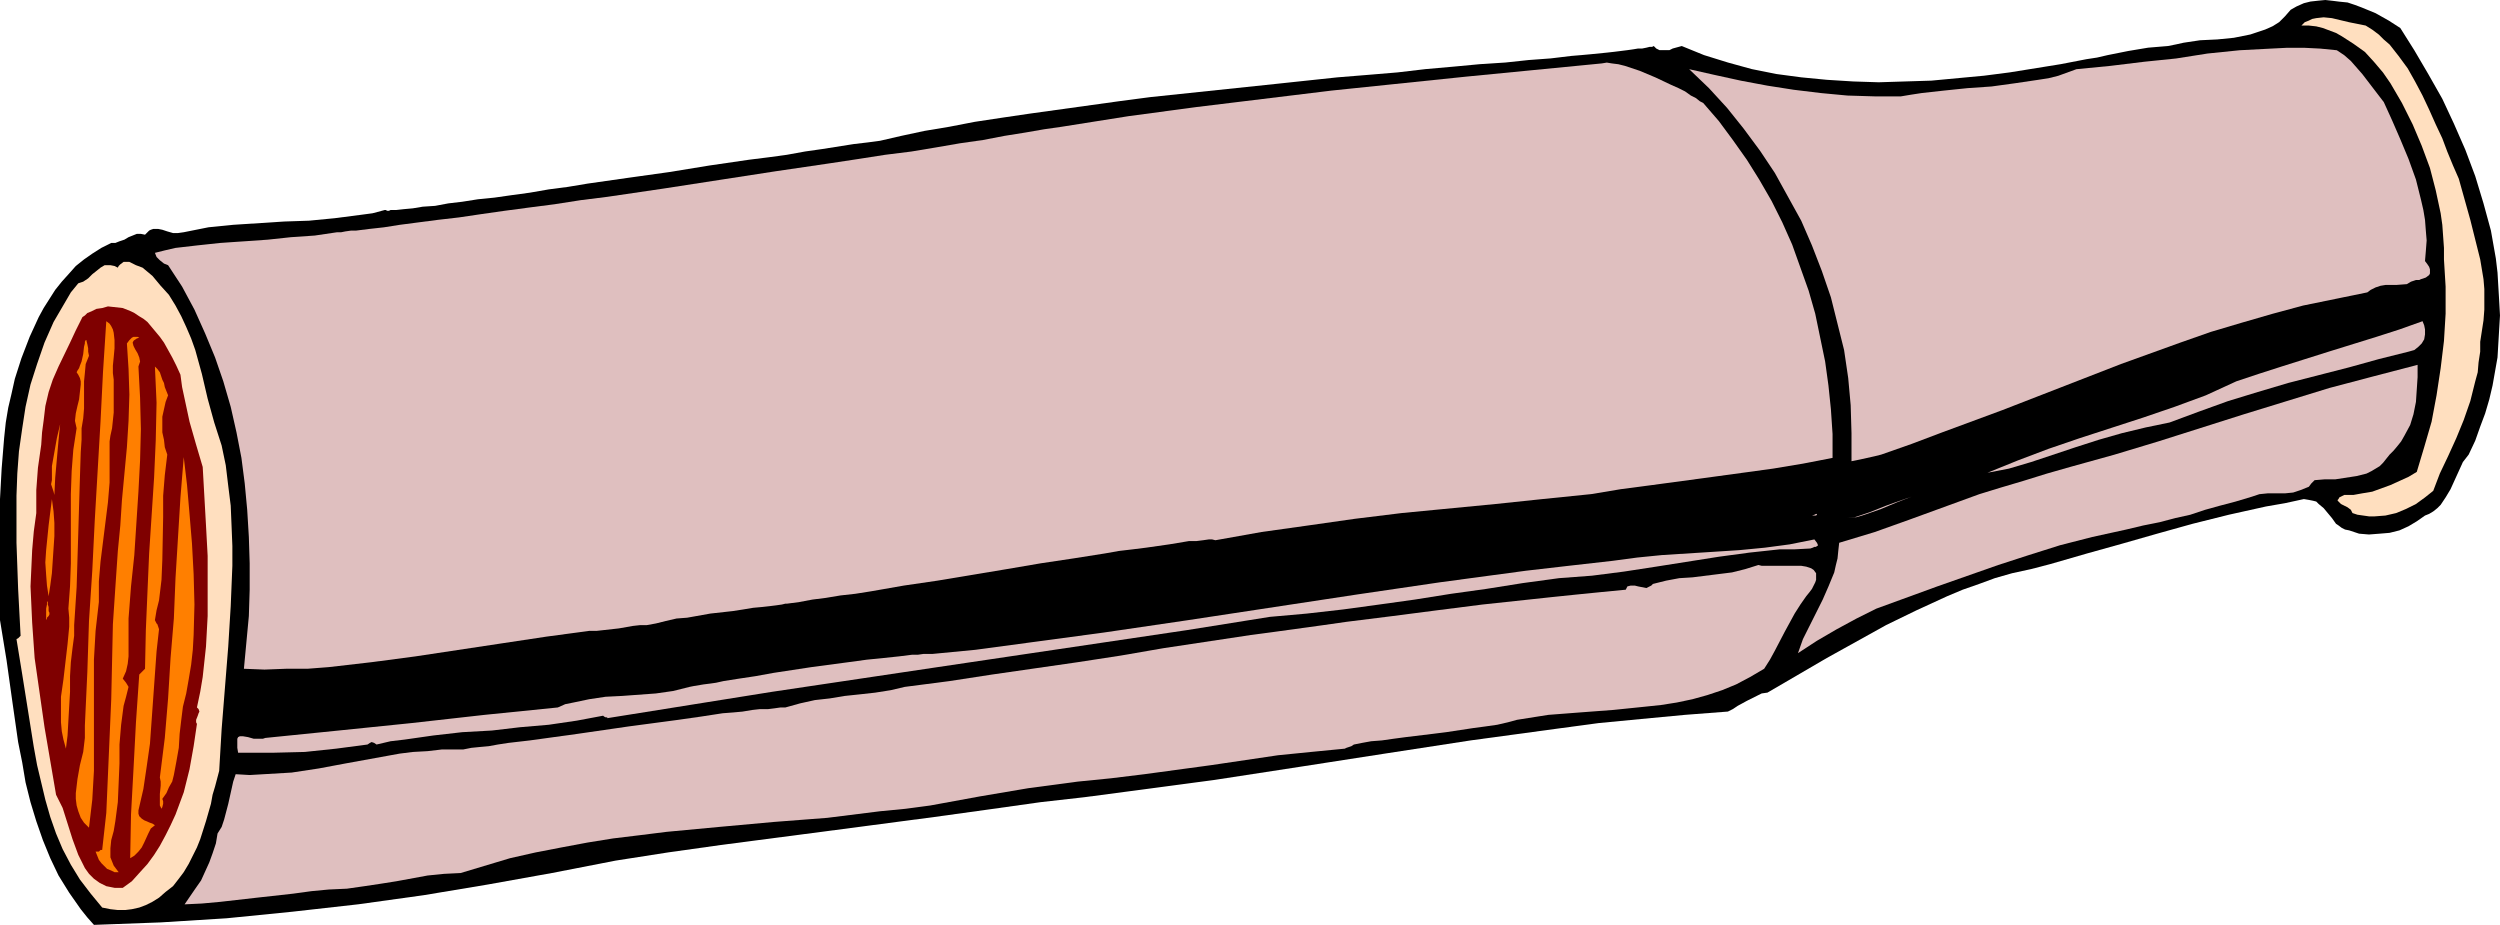
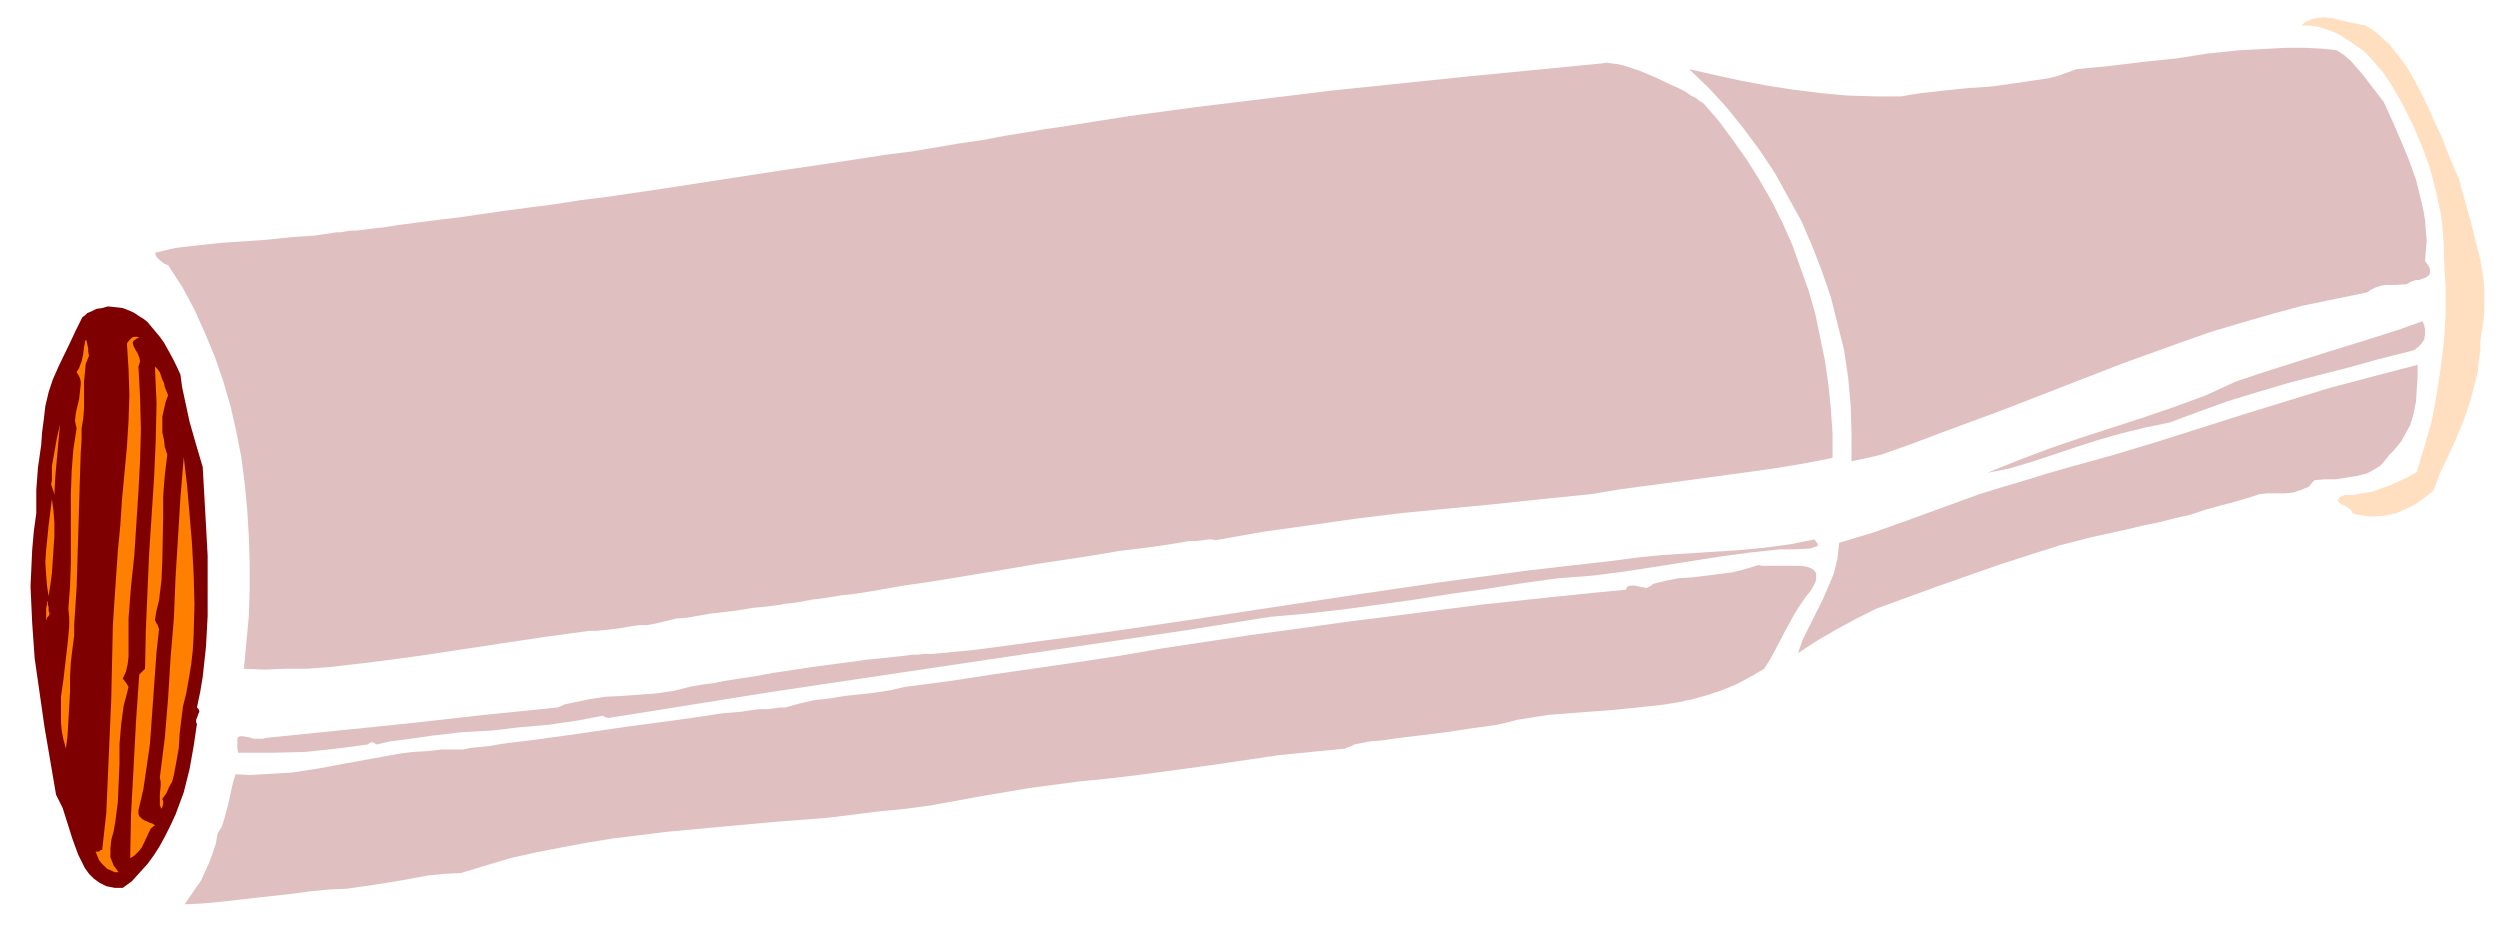
<svg xmlns="http://www.w3.org/2000/svg" xmlns:ns1="http://sodipodi.sourceforge.net/DTD/sodipodi-0.dtd" xmlns:ns2="http://www.inkscape.org/namespaces/inkscape" version="1.0" width="129.724mm" height="47.991mm" id="svg20" ns1:docname="Bird Caller 2.wmf">
  <ns1:namedview id="namedview20" pagecolor="#ffffff" bordercolor="#000000" borderopacity="0.25" ns2:showpageshadow="2" ns2:pageopacity="0.0" ns2:pagecheckerboard="0" ns2:deskcolor="#d1d1d1" ns2:document-units="mm" />
  <defs id="defs1">
    <pattern id="WMFhbasepattern" patternUnits="userSpaceOnUse" width="6" height="6" x="0" y="0" />
  </defs>
-   <path style="fill:#000000;fill-opacity:1;fill-rule:evenodd;stroke:none" d="m 470.74,5.492 2.747,4.361 2.747,4.684 2.747,4.845 2.262,4.845 2.262,5.169 1.939,5.169 1.616,5.33 1.454,5.33 0.97,5.492 0.323,2.746 0.162,2.746 0.162,2.746 0.162,2.907 -0.162,2.746 -0.162,2.746 -0.162,2.746 -0.485,2.746 -0.485,2.746 -0.646,2.746 -0.808,2.746 -0.97,2.584 -0.97,2.746 -1.293,2.746 -1.131,1.454 -0.808,1.777 -1.616,3.553 -0.97,1.615 -0.97,1.454 -0.646,0.646 -0.808,0.646 -0.808,0.485 -0.808,0.323 -1.616,1.131 -1.616,0.969 -1.778,0.808 -1.939,0.485 -1.939,0.162 -2.101,0.162 -1.939,-0.162 -1.939,-0.646 -0.808,-0.162 -0.646,-0.323 -0.646,-0.485 -0.485,-0.323 -0.808,-1.131 -1.616,-1.938 -0.97,-0.808 -0.485,-0.485 -0.646,-0.162 -0.808,-0.162 -0.97,-0.162 -3.717,0.808 -3.717,0.646 -7.272,1.615 -7.11,1.777 -6.949,1.938 -6.787,1.938 -6.949,1.938 -7.272,2.1 -3.717,0.969 -3.717,0.808 -3.394,0.969 -3.07,1.131 -3.232,1.131 -3.07,1.292 -5.979,2.746 -5.979,2.907 -5.818,3.23 -5.818,3.23 -5.818,3.392 -5.818,3.392 -1.131,0.162 -0.97,0.485 -1.939,0.969 -1.778,0.969 -0.97,0.646 -0.97,0.485 -8.403,0.646 -8.565,0.808 -8.403,0.808 -8.403,1.131 -16.645,2.261 -16.806,2.584 -16.645,2.584 -16.806,2.584 -16.968,2.261 -8.565,1.131 -8.565,0.969 -10.342,1.454 -10.504,1.454 -20.846,2.746 -21.008,2.746 -10.342,1.454 -10.342,1.615 -12.443,2.423 -12.605,2.261 -12.605,2.1 -12.766,1.777 -12.928,1.454 -12.928,1.292 -12.928,0.808 -13.09,0.485 -1.293,-1.454 -1.293,-1.615 -2.262,-3.23 -2.101,-3.392 L 9.858,168.3 8.403,164.747 7.11,161.032 5.979,157.317 5.01,153.441 4.363,149.564 3.555,145.526 2.424,137.612 1.293,129.536 0,121.622 v -5.815 -5.976 -5.976 -5.976 l 0.323,-5.976 0.485,-5.976 0.323,-3.069 0.485,-2.907 0.646,-2.746 0.646,-2.907 1.293,-4.038 1.616,-4.199 1.778,-3.876 0.97,-1.777 1.131,-1.777 1.131,-1.777 1.293,-1.615 1.454,-1.615 1.293,-1.454 1.616,-1.292 1.616,-1.131 1.778,-1.131 1.939,-0.969 h 0.808 l 0.808,-0.323 0.97,-0.323 0.808,-0.485 0.808,-0.323 0.808,-0.323 h 0.808 l 0.808,0.162 0.485,-0.485 0.323,-0.323 0.323,-0.162 0.485,-0.162 h 0.97 l 0.808,0.162 0.97,0.323 1.131,0.323 h 0.97 l 1.131,-0.162 2.424,-0.485 2.424,-0.485 4.848,-0.485 5.01,-0.323 5.01,-0.323 4.848,-0.162 5.01,-0.485 5.01,-0.646 2.424,-0.323 2.424,-0.646 h 0.162 l 0.323,0.162 h 0.323 l 0.323,-0.162 h 1.131 l 1.454,-0.162 1.778,-0.162 1.939,-0.323 2.424,-0.162 2.586,-0.485 2.747,-0.323 3.07,-0.485 3.232,-0.323 3.394,-0.485 3.555,-0.485 3.717,-0.646 3.717,-0.485 3.878,-0.646 7.918,-1.131 8.08,-1.131 7.918,-1.292 7.757,-1.131 3.878,-0.485 3.555,-0.485 3.555,-0.646 3.394,-0.485 3.07,-0.485 3.07,-0.485 2.747,-0.323 2.424,-0.323 4.202,-0.969 4.525,-0.969 4.848,-0.808 5.01,-0.969 5.333,-0.808 5.494,-0.808 5.818,-0.808 5.818,-0.808 5.818,-0.808 6.141,-0.808 12.282,-1.292 12.282,-1.292 12.12,-1.292 5.979,-0.485 5.818,-0.485 5.494,-0.646 5.494,-0.485 5.171,-0.485 5.01,-0.323 4.525,-0.485 4.363,-0.323 4.04,-0.485 1.939,-0.162 1.778,-0.162 1.616,-0.162 1.616,-0.162 1.454,-0.162 1.293,-0.162 1.293,-0.162 1.131,-0.162 0.97,-0.162 h 0.808 l 0.808,-0.162 0.646,-0.162 h 0.485 l 0.323,-0.162 0.485,0.485 0.646,0.323 h 0.646 0.646 0.646 l 0.646,-0.323 1.778,-0.485 4.363,1.777 4.686,1.454 4.686,1.292 4.848,0.969 4.848,0.646 5.01,0.485 5.171,0.323 5.01,0.162 5.171,-0.162 5.171,-0.162 5.171,-0.485 5.171,-0.485 5.01,-0.646 5.01,-0.808 5.01,-0.808 5.01,-0.969 2.101,-0.323 2.101,-0.485 4.04,-0.808 3.878,-0.646 1.939,-0.162 1.939,-0.162 1.616,-0.323 1.454,-0.323 3.232,-0.485 3.394,-0.162 3.232,-0.323 1.616,-0.323 1.616,-0.323 1.454,-0.485 1.454,-0.485 1.454,-0.646 1.293,-0.808 1.131,-1.131 1.131,-1.292 1.131,-0.646 1.454,-0.646 1.293,-0.323 1.454,-0.162 L 456.035,0 l 1.454,0.162 1.293,0.162 1.616,0.162 1.454,0.485 1.293,0.485 2.747,1.131 2.586,1.454 z" id="path1" />
  <path style="fill:#ffdfbf;fill-opacity:1;fill-rule:evenodd;stroke:none" d="m 477.689,24.389 1.293,2.746 0.97,2.584 1.131,2.746 1.131,2.584 1.131,4.038 1.131,4.038 0.97,3.876 0.97,3.876 0.646,3.876 0.162,1.938 v 1.938 2.1 l -0.162,2.1 -0.323,2.1 -0.323,2.1 v 1.938 l -0.323,2.1 -0.162,1.938 -0.485,1.777 -0.97,3.876 -1.293,3.715 -1.454,3.553 -1.616,3.553 -1.616,3.392 -1.293,3.392 -1.616,1.292 -1.778,1.292 -1.939,0.969 -1.939,0.808 -2.101,0.485 -2.101,0.162 h -1.131 l -1.131,-0.162 -1.131,-0.162 -0.97,-0.323 -0.323,-0.646 -0.646,-0.485 -1.293,-0.646 -0.485,-0.485 -0.162,-0.162 V 98.041 l 0.162,-0.162 0.162,-0.323 0.323,-0.162 0.646,-0.323 h 1.778 l 1.778,-0.323 1.939,-0.323 1.778,-0.646 1.778,-0.646 1.778,-0.808 1.778,-0.808 1.616,-0.969 1.454,-4.845 1.454,-5.007 0.97,-5.169 0.808,-5.33 0.646,-5.33 0.323,-5.33 v -5.33 l -0.323,-5.33 v -2.261 l -0.162,-2.261 -0.162,-2.261 -0.323,-2.261 -0.97,-4.522 -1.131,-4.361 -1.616,-4.361 -1.778,-4.199 -2.101,-4.199 -2.262,-3.876 -1.454,-2.1 -1.778,-2.1 -1.778,-1.938 -2.262,-1.615 -2.262,-1.454 -1.131,-0.646 -1.293,-0.485 -1.293,-0.485 -1.293,-0.323 -1.454,-0.162 h -1.454 l 0.646,-0.646 0.808,-0.323 0.646,-0.323 0.808,-0.162 1.454,-0.162 1.616,0.162 3.394,0.808 1.616,0.323 1.616,0.323 1.293,0.808 1.293,0.969 0.97,0.969 1.131,0.969 1.778,2.261 1.778,2.423 1.454,2.584 1.454,2.746 1.293,2.746 z" id="path2" />
  <path style="fill:#dfbfbf;fill-opacity:1;fill-rule:evenodd;stroke:none" d="m 467.508,20.028 1.616,3.553 1.616,3.715 1.616,3.876 1.454,4.038 0.97,3.876 0.485,2.1 0.323,1.938 0.162,2.1 0.162,1.938 -0.162,2.1 -0.162,1.938 0.485,0.646 0.323,0.485 0.162,0.485 v 0.485 0.323 l -0.162,0.323 -0.646,0.485 -0.97,0.323 -0.323,0.162 h -0.646 l -0.97,0.323 -0.808,0.485 -2.101,0.162 h -2.101 l -0.97,0.162 -0.97,0.323 -0.97,0.485 -0.646,0.485 -6.302,1.292 -6.302,1.292 -5.979,1.615 -6.141,1.777 -5.979,1.777 -5.979,2.1 -11.635,4.199 -11.635,4.522 -11.635,4.522 -11.797,4.361 -5.979,2.261 -5.979,2.1 -1.293,0.323 -1.454,0.323 -1.454,0.323 -1.616,0.323 v -5.492 l -0.162,-5.492 -0.485,-5.33 -0.808,-5.492 -1.293,-5.169 -1.293,-5.169 -1.778,-5.169 -1.939,-5.007 -2.101,-4.845 -2.586,-4.684 -2.586,-4.684 -2.909,-4.361 -3.232,-4.361 -3.232,-4.038 -3.555,-3.876 -3.878,-3.715 5.01,1.131 5.171,1.131 5.171,0.969 5.171,0.808 5.333,0.646 5.171,0.485 5.333,0.162 h 5.171 l 1.939,-0.323 2.101,-0.323 4.363,-0.485 4.686,-0.485 4.686,-0.323 4.686,-0.646 4.363,-0.646 2.101,-0.323 1.939,-0.485 1.778,-0.646 1.778,-0.646 6.626,-0.646 6.626,-0.808 6.302,-0.646 6.141,-0.969 6.302,-0.646 6.141,-0.323 3.232,-0.162 h 3.232 l 3.232,0.162 3.232,0.323 1.454,0.969 1.293,1.131 1.131,1.292 1.131,1.292 2.101,2.746 z" id="path3" />
  <path style="fill:#dfbfbf;fill-opacity:1;fill-rule:evenodd;stroke:none" d="m 334.027,20.19 3.07,3.553 2.747,3.715 2.747,3.876 2.424,3.876 2.424,4.199 2.101,4.199 1.939,4.361 1.616,4.522 1.616,4.522 1.293,4.522 0.97,4.684 0.97,4.684 0.646,4.684 0.485,4.684 0.323,4.845 v 4.684 l -5.818,1.131 -5.818,0.969 -11.797,1.615 -11.958,1.615 -6.141,0.808 -5.818,0.969 -9.534,0.969 -9.211,0.969 -18.422,1.777 -9.211,1.131 -9.05,1.292 -9.211,1.292 -9.05,1.615 -0.646,-0.162 h -0.646 l -1.131,0.162 -1.293,0.162 h -1.454 l -1.939,0.323 -1.939,0.323 -2.262,0.323 -2.262,0.323 -2.586,0.323 -2.747,0.323 -2.747,0.485 -3.07,0.485 -3.07,0.485 -6.464,0.969 -6.626,1.131 -6.787,1.131 -6.787,1.131 -6.626,0.969 -6.464,1.131 -3.07,0.485 -2.909,0.323 -2.909,0.485 -2.586,0.323 -2.586,0.485 -2.424,0.323 h -0.162 -0.162 l -0.646,0.162 -1.131,0.162 -1.293,0.162 -1.454,0.162 -1.778,0.162 -1.939,0.323 -2.101,0.323 -4.363,0.485 -4.525,0.808 -2.101,0.162 -2.101,0.485 -1.939,0.485 -1.778,0.323 h -1.293 l -1.454,0.162 -2.747,0.485 -2.909,0.323 -1.454,0.162 h -1.454 l -8.403,1.131 -8.565,1.292 -17.13,2.584 -8.565,1.131 -8.403,0.969 -4.202,0.323 h -4.202 l -4.202,0.162 -4.04,-0.162 0.485,-5.169 0.485,-5.169 0.162,-5.169 v -5.169 l -0.162,-5.169 -0.323,-5.33 -0.485,-5.169 -0.646,-5.007 -0.97,-5.007 -1.131,-5.007 -1.454,-5.007 -1.616,-4.684 -1.939,-4.684 -2.101,-4.684 -2.424,-4.522 -2.747,-4.199 -0.808,-0.323 -0.808,-0.646 -0.646,-0.646 -0.323,-0.808 1.939,-0.485 2.101,-0.485 4.202,-0.485 4.525,-0.485 4.686,-0.323 4.686,-0.323 4.525,-0.485 4.686,-0.323 4.363,-0.646 h 0.808 l 0.808,-0.162 1.131,-0.162 h 0.97 l 1.293,-0.162 1.293,-0.162 1.454,-0.162 1.454,-0.162 3.07,-0.485 3.717,-0.485 3.717,-0.485 4.202,-0.485 4.363,-0.646 4.525,-0.646 4.848,-0.646 5.01,-0.646 5.171,-0.808 5.171,-0.646 10.989,-1.615 21.978,-3.392 10.989,-1.615 5.333,-0.808 5.171,-0.808 5.171,-0.646 4.848,-0.808 4.686,-0.808 4.525,-0.646 4.202,-0.808 4.04,-0.646 3.717,-0.646 3.394,-0.485 13.251,-2.1 13.251,-1.777 13.251,-1.615 13.251,-1.615 26.502,-2.746 13.251,-1.292 13.251,-1.292 0.97,-0.162 0.97,0.162 1.293,0.162 1.293,0.323 1.454,0.485 1.454,0.485 3.07,1.292 3.07,1.454 1.454,0.646 1.293,0.646 1.131,0.808 0.97,0.485 0.808,0.646 z" id="path4" />
-   <path style="fill:#ffdfbf;fill-opacity:1;fill-rule:evenodd;stroke:none" d="m 43.47,87.38 0.808,3.876 0.485,4.038 0.485,3.876 0.162,3.876 0.162,4.038 v 3.876 l -0.323,7.914 -0.485,7.914 -0.646,8.076 -0.646,8.076 -0.485,8.237 -0.808,3.069 -0.485,1.615 -0.323,1.777 -0.97,3.392 -1.131,3.553 -0.646,1.615 -0.808,1.615 -0.808,1.615 -0.97,1.615 -0.97,1.292 -1.131,1.454 -1.454,1.131 -1.293,1.131 -1.293,0.808 -1.293,0.646 -1.293,0.485 -1.454,0.323 -1.293,0.162 h -1.454 l -1.454,-0.162 -1.616,-0.323 -2.262,-2.746 -2.101,-2.746 -1.778,-2.907 -1.616,-3.069 L 10.989,163.455 9.858,160.224 8.888,156.833 8.08,153.441 7.272,150.049 6.626,146.495 5.494,139.389 4.363,132.282 3.232,125.337 3.555,125.175 4.04,124.691 3.555,115.484 3.232,106.439 v -9.206 l 0.162,-4.361 0.323,-4.361 0.646,-4.522 0.646,-4.199 0.97,-4.361 1.293,-4.038 1.454,-4.199 1.778,-4.038 1.131,-1.938 1.131,-1.938 1.131,-1.938 1.454,-1.777 0.485,-0.162 0.485,-0.162 0.97,-0.646 0.808,-0.808 0.808,-0.646 0.808,-0.646 0.808,-0.485 h 0.646 0.485 l 0.808,0.162 0.646,0.323 0.162,-0.323 0.323,-0.323 0.646,-0.485 h 0.485 0.646 l 1.293,0.646 1.293,0.485 1.939,1.615 1.616,1.938 1.616,1.777 1.293,2.1 1.131,2.1 0.97,2.1 0.97,2.261 0.808,2.261 1.293,4.684 1.131,4.845 1.293,4.684 z" id="path5" />
  <path style="fill:#7f0000;fill-opacity:1;fill-rule:evenodd;stroke:none" d="m 35.39,73.49 0.323,2.423 0.485,2.261 0.97,4.522 1.293,4.522 1.293,4.361 0.646,11.468 0.323,5.976 v 5.976 5.815 l -0.323,5.976 -0.646,5.976 -0.485,2.907 -0.646,3.069 0.323,0.323 0.162,0.485 -0.162,0.323 -0.162,0.485 -0.323,0.808 v 0.485 l 0.162,0.323 -0.646,4.361 -0.808,4.522 -1.131,4.522 -1.616,4.361 -0.97,2.1 -0.97,1.938 -1.131,2.1 -1.131,1.777 -1.293,1.777 -1.616,1.777 -1.454,1.615 -1.778,1.292 h -1.616 l -1.616,-0.323 -1.293,-0.646 -1.131,-0.808 -0.97,-0.969 -0.808,-1.131 -0.646,-1.292 -0.646,-1.292 -1.131,-3.069 -0.97,-3.069 -0.97,-3.069 -0.646,-1.292 -0.646,-1.292 -1.131,-6.622 -1.131,-6.622 -0.97,-6.784 -0.97,-6.784 -0.485,-6.945 -0.162,-3.553 -0.162,-3.553 0.162,-3.553 0.162,-3.553 0.323,-3.715 0.485,-3.553 v -2.423 -2.1 l 0.323,-4.361 0.646,-4.522 0.162,-2.423 0.323,-2.423 0.323,-2.746 0.646,-2.746 0.808,-2.423 1.131,-2.584 2.262,-4.684 1.131,-2.423 1.131,-2.261 0.162,-0.323 0.485,-0.323 0.485,-0.485 0.808,-0.323 0.97,-0.485 1.131,-0.162 1.131,-0.323 1.454,0.162 1.454,0.162 1.616,0.646 0.646,0.323 0.97,0.646 0.808,0.485 0.808,0.646 0.808,0.969 0.808,0.969 0.808,0.969 0.808,1.131 0.808,1.454 0.808,1.454 0.808,1.615 z" id="path6" />
-   <path style="fill:#ff7f00;fill-opacity:1;fill-rule:evenodd;stroke:none" d="m 22.301,74.459 v 3.392 3.069 l -0.323,3.069 -0.323,1.454 -0.162,1.131 v 4.038 4.038 l -0.323,3.876 -0.485,3.876 -0.97,7.753 -0.323,3.876 v 4.038 l -0.646,5.653 -0.323,5.653 v 5.492 5.492 5.33 5.492 l -0.323,5.653 -0.323,2.746 -0.323,2.746 -0.97,-0.969 -0.646,-0.969 -0.485,-1.292 -0.323,-1.131 -0.162,-1.292 v -1.131 l 0.323,-2.746 0.485,-2.746 0.646,-2.584 0.323,-2.746 v -1.292 -1.131 l 0.485,-10.499 0.323,-10.014 0.646,-9.852 0.485,-9.853 1.131,-19.382 0.485,-9.691 0.646,-10.014 0.646,0.485 0.323,0.485 0.323,0.646 0.162,0.646 0.162,1.454 v 1.615 l -0.162,1.777 -0.162,1.615 v 1.454 z" id="path7" />
  <path style="fill:#dfbfbf;fill-opacity:1;fill-rule:evenodd;stroke:none" d="m 472.356,68.968 -5.818,1.454 -5.818,1.615 -11.958,3.069 -5.979,1.777 -5.818,1.777 -5.818,2.1 -5.656,2.1 -4.686,0.969 -4.686,1.131 -4.525,1.292 -4.525,1.454 -4.363,1.454 -4.363,1.454 -4.363,1.292 -4.202,0.808 5.979,-2.423 5.979,-2.261 6.141,-2.1 12.443,-4.038 6.141,-2.1 6.141,-2.261 5.979,-2.746 4.363,-1.454 4.525,-1.454 9.211,-2.907 9.373,-2.907 4.525,-1.454 4.525,-1.615 0.323,0.808 0.162,0.808 v 0.969 l -0.162,0.969 -0.485,0.808 -0.646,0.646 -0.808,0.646 z" id="path8" />
  <path style="fill:#ff7f00;fill-opacity:1;fill-rule:evenodd;stroke:none" d="m 27.31,66.222 -0.485,0.162 -0.485,0.323 -0.162,0.162 -0.162,0.323 0.162,0.646 0.323,0.646 0.485,0.808 0.323,0.808 0.162,0.808 -0.162,0.485 -0.162,0.485 0.323,6.138 0.162,6.138 -0.162,6.138 -0.323,6.138 -0.808,12.437 -0.646,6.138 -0.485,6.299 v 3.069 2.907 1.454 l -0.162,1.454 -0.323,1.454 -0.646,1.454 0.646,0.808 0.485,0.808 -0.485,1.938 -0.485,1.777 -0.485,3.715 -0.323,3.876 v 3.715 l -0.162,3.876 -0.162,3.715 -0.485,3.715 -0.323,1.938 -0.485,1.777 -0.162,1.615 v 1.777 l 0.323,0.808 0.323,0.808 0.485,0.646 0.485,0.646 h -0.808 l -0.646,-0.323 -0.808,-0.323 -0.485,-0.485 -0.646,-0.646 -0.485,-0.646 -0.646,-1.615 h 0.323 0.323 l 0.323,-0.323 h 0.323 l 0.808,-7.268 0.323,-7.43 0.646,-14.86 0.323,-14.698 0.485,-7.268 0.485,-7.107 0.485,-5.007 0.323,-5.007 0.97,-10.337 0.323,-5.169 0.162,-5.169 -0.162,-5.007 -0.323,-5.007 0.485,-0.646 0.485,-0.485 0.323,-0.162 h 0.323 0.485 z" id="path9" />
  <path style="fill:#ff7f00;fill-opacity:1;fill-rule:evenodd;stroke:none" d="m 15.998,83.989 v 2.261 l -0.162,2.423 -0.162,5.007 -0.162,5.33 -0.162,5.492 -0.162,5.33 -0.162,5.33 -0.323,5.007 -0.162,2.423 v 2.1 l -0.323,2.423 -0.323,2.746 -0.162,2.746 v 3.069 l -0.323,5.653 -0.162,2.907 -0.323,2.584 -0.485,-1.777 -0.323,-1.615 -0.162,-1.777 v -1.777 -3.23 l 0.485,-3.392 0.808,-6.945 0.323,-3.392 v -1.777 l -0.162,-1.777 0.323,-4.361 0.162,-4.522 V 96.91 l 0.162,-4.522 0.323,-4.199 0.646,-4.199 -0.323,-1.454 0.162,-1.454 0.323,-1.454 0.323,-1.292 0.162,-1.454 0.162,-1.454 v -0.646 l -0.162,-0.646 -0.323,-0.646 -0.323,-0.485 0.162,-0.323 0.323,-0.485 0.162,-0.485 0.323,-0.808 0.323,-1.454 0.162,-1.454 0.162,-0.646 V 67.029 l 0.162,-0.323 h 0.162 v 0.162 l 0.162,0.646 0.162,0.808 v 0.646 l 0.162,0.808 -0.646,1.615 -0.162,1.777 -0.162,1.615 v 5.33 l -0.162,1.938 z" id="path10" />
  <path style="fill:#dfbfbf;fill-opacity:1;fill-rule:evenodd;stroke:none" d="m 474.134,71.552 v 2.423 l -0.162,2.423 -0.162,2.423 -0.485,2.423 -0.646,2.1 -1.131,2.1 -0.646,1.131 -0.646,0.808 -0.808,0.969 -0.808,0.808 -0.646,0.808 -0.646,0.808 -0.646,0.646 -0.808,0.485 -0.808,0.485 -0.97,0.485 -1.939,0.485 -2.101,0.323 -2.101,0.323 h -2.101 l -1.939,0.162 -0.646,0.646 -0.485,0.646 -0.808,0.323 -0.808,0.323 -1.454,0.485 -1.616,0.162 h -1.778 -1.616 l -1.616,0.162 -1.454,0.485 -3.232,0.969 -3.07,0.808 -2.909,0.808 -2.909,0.969 -2.909,0.646 -3.07,0.808 -3.232,0.646 -3.394,0.808 -6.626,1.454 -6.302,1.615 -6.141,1.938 -5.979,1.938 -11.958,4.199 -11.958,4.361 -1.939,0.969 -1.939,0.969 -3.878,2.1 -3.878,2.261 -3.717,2.423 0.97,-2.746 1.293,-2.584 1.293,-2.584 1.293,-2.584 1.131,-2.584 1.131,-2.746 0.323,-1.454 0.323,-1.292 0.162,-1.615 0.162,-1.454 6.949,-2.1 6.787,-2.423 13.736,-5.007 4.202,-1.292 4.363,-1.292 4.686,-1.454 4.525,-1.292 8.726,-2.423 8.565,-2.584 16.806,-5.33 8.403,-2.584 8.403,-2.584 8.565,-2.261 z" id="path11" />
  <path style="fill:#ff7f00;fill-opacity:1;fill-rule:evenodd;stroke:none" d="m 32.966,77.528 -0.485,1.292 -0.323,1.454 -0.323,1.454 v 1.454 1.615 l 0.323,1.454 0.162,1.454 0.485,1.454 -0.485,4.038 -0.323,4.038 v 4.199 l -0.162,8.399 -0.162,3.876 -0.485,4.038 -0.485,1.938 -0.323,1.938 0.162,0.323 0.162,0.323 0.162,0.162 0.162,0.485 0.162,0.485 -0.485,4.361 -0.323,4.522 -0.646,9.045 -0.323,4.522 -0.646,4.522 -0.646,4.361 -0.97,4.199 v 0.646 l 0.162,0.485 0.485,0.485 0.485,0.323 1.131,0.485 0.485,0.162 0.485,0.323 -0.808,0.646 -0.485,0.969 -0.808,1.777 -0.485,0.969 -0.646,0.808 -0.808,0.808 -0.808,0.485 0.162,-8.56 0.485,-8.883 0.485,-9.206 0.646,-9.368 0.646,-0.646 0.485,-0.485 0.162,-7.591 0.323,-7.591 0.323,-7.43 0.485,-7.43 0.485,-7.43 0.323,-7.268 0.162,-7.43 -0.162,-3.553 -0.162,-3.553 0.485,0.485 0.485,0.646 0.485,1.454 0.323,0.646 0.162,0.808 z" id="path12" />
  <path style="fill:#ff7f00;fill-opacity:1;fill-rule:evenodd;stroke:none" d="m 10.666,97.071 -0.162,-0.646 -0.485,-1.454 0.162,-0.808 v -2.746 l 0.485,-2.746 0.485,-2.746 0.646,-2.746 -0.323,3.23 -0.646,7.268 z" id="path13" />
  <path style="fill:#ff7f00;fill-opacity:1;fill-rule:evenodd;stroke:none" d="m 36.522,135.997 -0.646,2.584 -0.323,2.584 -0.323,2.746 -0.162,2.746 -0.485,2.746 -0.485,2.584 -0.323,1.292 -0.646,1.131 -0.485,1.131 -0.808,1.131 0.162,0.485 v 0.485 l -0.162,0.646 -0.162,0.323 -0.323,-0.646 v -0.808 -1.454 l 0.162,-1.615 v -0.808 l -0.162,-0.808 0.97,-7.753 0.646,-7.753 0.485,-7.914 0.646,-7.753 0.323,-7.914 0.485,-7.914 0.485,-7.914 0.646,-7.914 0.646,5.492 0.485,5.653 0.485,5.815 0.323,5.976 0.162,5.976 -0.162,5.976 -0.162,2.907 -0.323,2.907 -0.485,2.907 z" id="path14" />
-   <path style="fill:#dfbfbf;fill-opacity:1;fill-rule:evenodd;stroke:none" d="m 362.307,101.594 1.454,-0.162 1.454,-0.485 1.454,-0.485 1.616,-0.646 1.616,-0.646 1.778,-0.646 3.232,-1.131 -2.909,1.131 -3.07,1.292 -3.232,1.131 -1.616,0.485 z" id="path15" />
  <path style="fill:#ff7f00;fill-opacity:1;fill-rule:evenodd;stroke:none" d="m 9.534,116.938 -0.323,-2.1 -0.162,-2.1 -0.162,-2.423 0.162,-2.423 0.485,-4.845 0.646,-5.169 0.323,2.423 0.162,2.261 v 2.584 l -0.162,2.423 -0.323,4.846 -0.323,2.423 z" id="path16" />
-   <path style="fill:#dfbfbf;fill-opacity:1;fill-rule:evenodd;stroke:none" d="m 355.843,101.109 h -0.485 l -0.162,0.162 h -0.162 0.162 l 0.162,-0.162 0.485,-0.162 0.323,-0.162 h 0.162 v 0.162 l -0.162,0.162 z" id="path17" />
  <path style="fill:#dfbfbf;fill-opacity:1;fill-rule:evenodd;stroke:none" d="m 356.328,106.439 0.162,0.323 v 0.323 h -0.162 l -0.162,0.162 h -0.323 l -0.323,0.162 -0.485,0.162 -3.07,0.162 h -2.909 l -5.979,0.646 -5.979,0.808 -6.141,0.969 -6.141,0.969 -6.302,0.969 -6.302,0.808 -6.464,0.485 -7.11,0.969 -7.11,1.131 -6.949,0.969 -7.11,1.131 -6.949,0.969 -7.11,0.969 -7.11,0.808 -7.272,0.646 -16.16,2.584 -16.322,2.423 -32.643,4.846 -32.482,4.845 -16.16,2.584 -16.16,2.584 v -0.162 h -0.162 -0.162 l -0.323,-0.162 v 0 l -0.162,-0.162 -2.586,0.485 -2.586,0.485 -5.494,0.808 -5.656,0.485 -5.494,0.646 -5.818,0.323 -5.656,0.646 -5.656,0.808 -2.747,0.323 -2.747,0.646 -0.485,-0.323 -0.485,-0.162 -0.323,0.162 -0.485,0.323 -6.141,0.808 -6.141,0.646 -6.464,0.162 h -6.626 l -0.162,-0.969 v -0.808 -0.646 -0.323 l 0.162,-0.323 0.323,-0.162 h 0.323 0.323 l 0.97,0.162 1.131,0.323 h 1.131 0.646 l 0.485,-0.162 14.382,-1.454 14.221,-1.454 14.382,-1.615 14.382,-1.454 1.454,-0.646 1.616,-0.323 3.07,-0.646 3.232,-0.485 3.232,-0.162 6.626,-0.485 3.394,-0.485 3.232,-0.808 0.808,-0.162 0.97,-0.162 0.97,-0.162 1.293,-0.162 1.131,-0.162 1.454,-0.323 3.07,-0.485 3.232,-0.485 3.555,-0.646 7.434,-1.131 7.272,-0.969 3.555,-0.485 3.232,-0.323 3.07,-0.323 1.293,-0.162 1.293,-0.162 h 1.131 l 1.131,-0.162 h 1.778 l 8.403,-0.808 8.403,-1.131 16.806,-2.261 16.483,-2.423 32.966,-5.007 16.483,-2.423 16.806,-2.261 8.403,-0.969 8.565,-0.969 4.848,-0.646 4.848,-0.485 10.181,-0.646 5.01,-0.323 5.01,-0.485 4.848,-0.646 4.848,-0.969 z" id="path18" />
  <path style="fill:#dfbfbf;fill-opacity:1;fill-rule:evenodd;stroke:none" d="m 354.227,116.938 -1.131,1.615 -1.131,1.777 -1.939,3.553 -1.939,3.715 -0.97,1.777 -1.131,1.777 -2.747,1.615 -2.747,1.454 -2.747,1.131 -2.909,0.969 -2.909,0.808 -3.07,0.646 -3.07,0.485 -3.07,0.323 -6.302,0.646 -6.464,0.485 -6.302,0.485 -3.07,0.485 -3.07,0.485 -1.778,0.485 -2.101,0.485 -2.262,0.323 -2.424,0.323 -5.333,0.808 -2.586,0.323 -5.333,0.646 -2.424,0.323 -2.262,0.323 -2.101,0.162 -1.778,0.323 -1.616,0.323 -0.485,0.323 -0.485,0.162 -0.485,0.162 -0.323,0.162 -6.626,0.646 -6.464,0.646 -13.09,1.938 -13.09,1.777 -6.626,0.808 -6.464,0.646 -4.848,0.646 -4.848,0.646 -9.534,1.615 -9.696,1.777 -4.848,0.646 -5.01,0.485 -10.342,1.292 -10.504,0.808 -10.666,0.969 -10.342,0.969 -5.171,0.646 -5.333,0.646 -5.01,0.808 -5.171,0.969 -5.01,0.969 -5.01,1.131 -4.848,1.454 -4.848,1.454 -3.232,0.162 -3.232,0.323 -6.141,1.131 -3.07,0.485 -3.232,0.485 -3.394,0.485 -3.555,0.162 -3.394,0.323 -3.555,0.485 -7.272,0.808 -7.11,0.808 -3.555,0.323 -3.394,0.162 2.101,-3.069 1.131,-1.615 0.808,-1.777 0.808,-1.777 0.646,-1.777 0.646,-1.938 0.323,-1.938 0.808,-1.292 0.485,-1.454 0.808,-3.069 0.646,-2.907 0.323,-1.454 0.485,-1.454 2.747,0.162 2.747,-0.162 2.747,-0.162 2.747,-0.162 5.333,-0.808 5.171,-0.969 5.333,-0.969 5.333,-0.969 2.586,-0.323 2.909,-0.162 2.747,-0.323 h 2.909 1.293 l 1.616,-0.323 1.616,-0.162 1.778,-0.162 1.778,-0.323 2.101,-0.323 4.202,-0.485 4.686,-0.646 4.686,-0.646 10.019,-1.454 4.848,-0.646 4.848,-0.646 4.525,-0.646 4.202,-0.646 2.101,-0.162 1.778,-0.162 1.939,-0.323 1.454,-0.162 h 1.616 l 1.293,-0.162 1.131,-0.162 h 0.97 l 2.909,-0.808 2.909,-0.646 2.909,-0.323 2.909,-0.485 3.07,-0.323 2.909,-0.323 3.07,-0.485 2.747,-0.646 8.726,-1.131 8.403,-1.292 16.806,-2.423 8.403,-1.292 8.403,-1.454 17.13,-2.584 4.848,-0.646 4.686,-0.646 4.686,-0.646 4.525,-0.646 9.05,-1.131 8.726,-1.131 8.888,-1.131 9.05,-0.969 4.525,-0.485 4.686,-0.485 4.848,-0.485 5.01,-0.485 0.162,-0.323 0.162,-0.323 0.646,-0.162 h 0.808 l 0.646,0.162 0.808,0.162 0.808,0.162 0.646,-0.323 0.323,-0.162 0.323,-0.323 2.586,-0.646 2.586,-0.485 2.586,-0.162 5.171,-0.646 2.586,-0.323 2.586,-0.646 2.586,-0.808 0.646,0.162 h 0.808 1.131 1.131 2.262 1.293 1.131 l 0.97,0.162 0.97,0.323 0.485,0.323 0.485,0.646 v 0.323 0.485 0.485 l -0.162,0.485 -0.323,0.646 -0.323,0.646 -0.485,0.646 z" id="path19" />
  <path style="fill:#ff7f00;fill-opacity:1;fill-rule:evenodd;stroke:none" d="m 9.05,121.622 v -2.261 l 0.162,-0.808 v -0.323 -0.162 -0.162 l 0.162,0.162 v 0.485 l 0.162,0.485 v 0.808 l 0.162,0.323 v 0.323 l -0.162,0.323 -0.162,0.162 -0.162,0.162 v 0.162 z" id="path20" />
</svg>